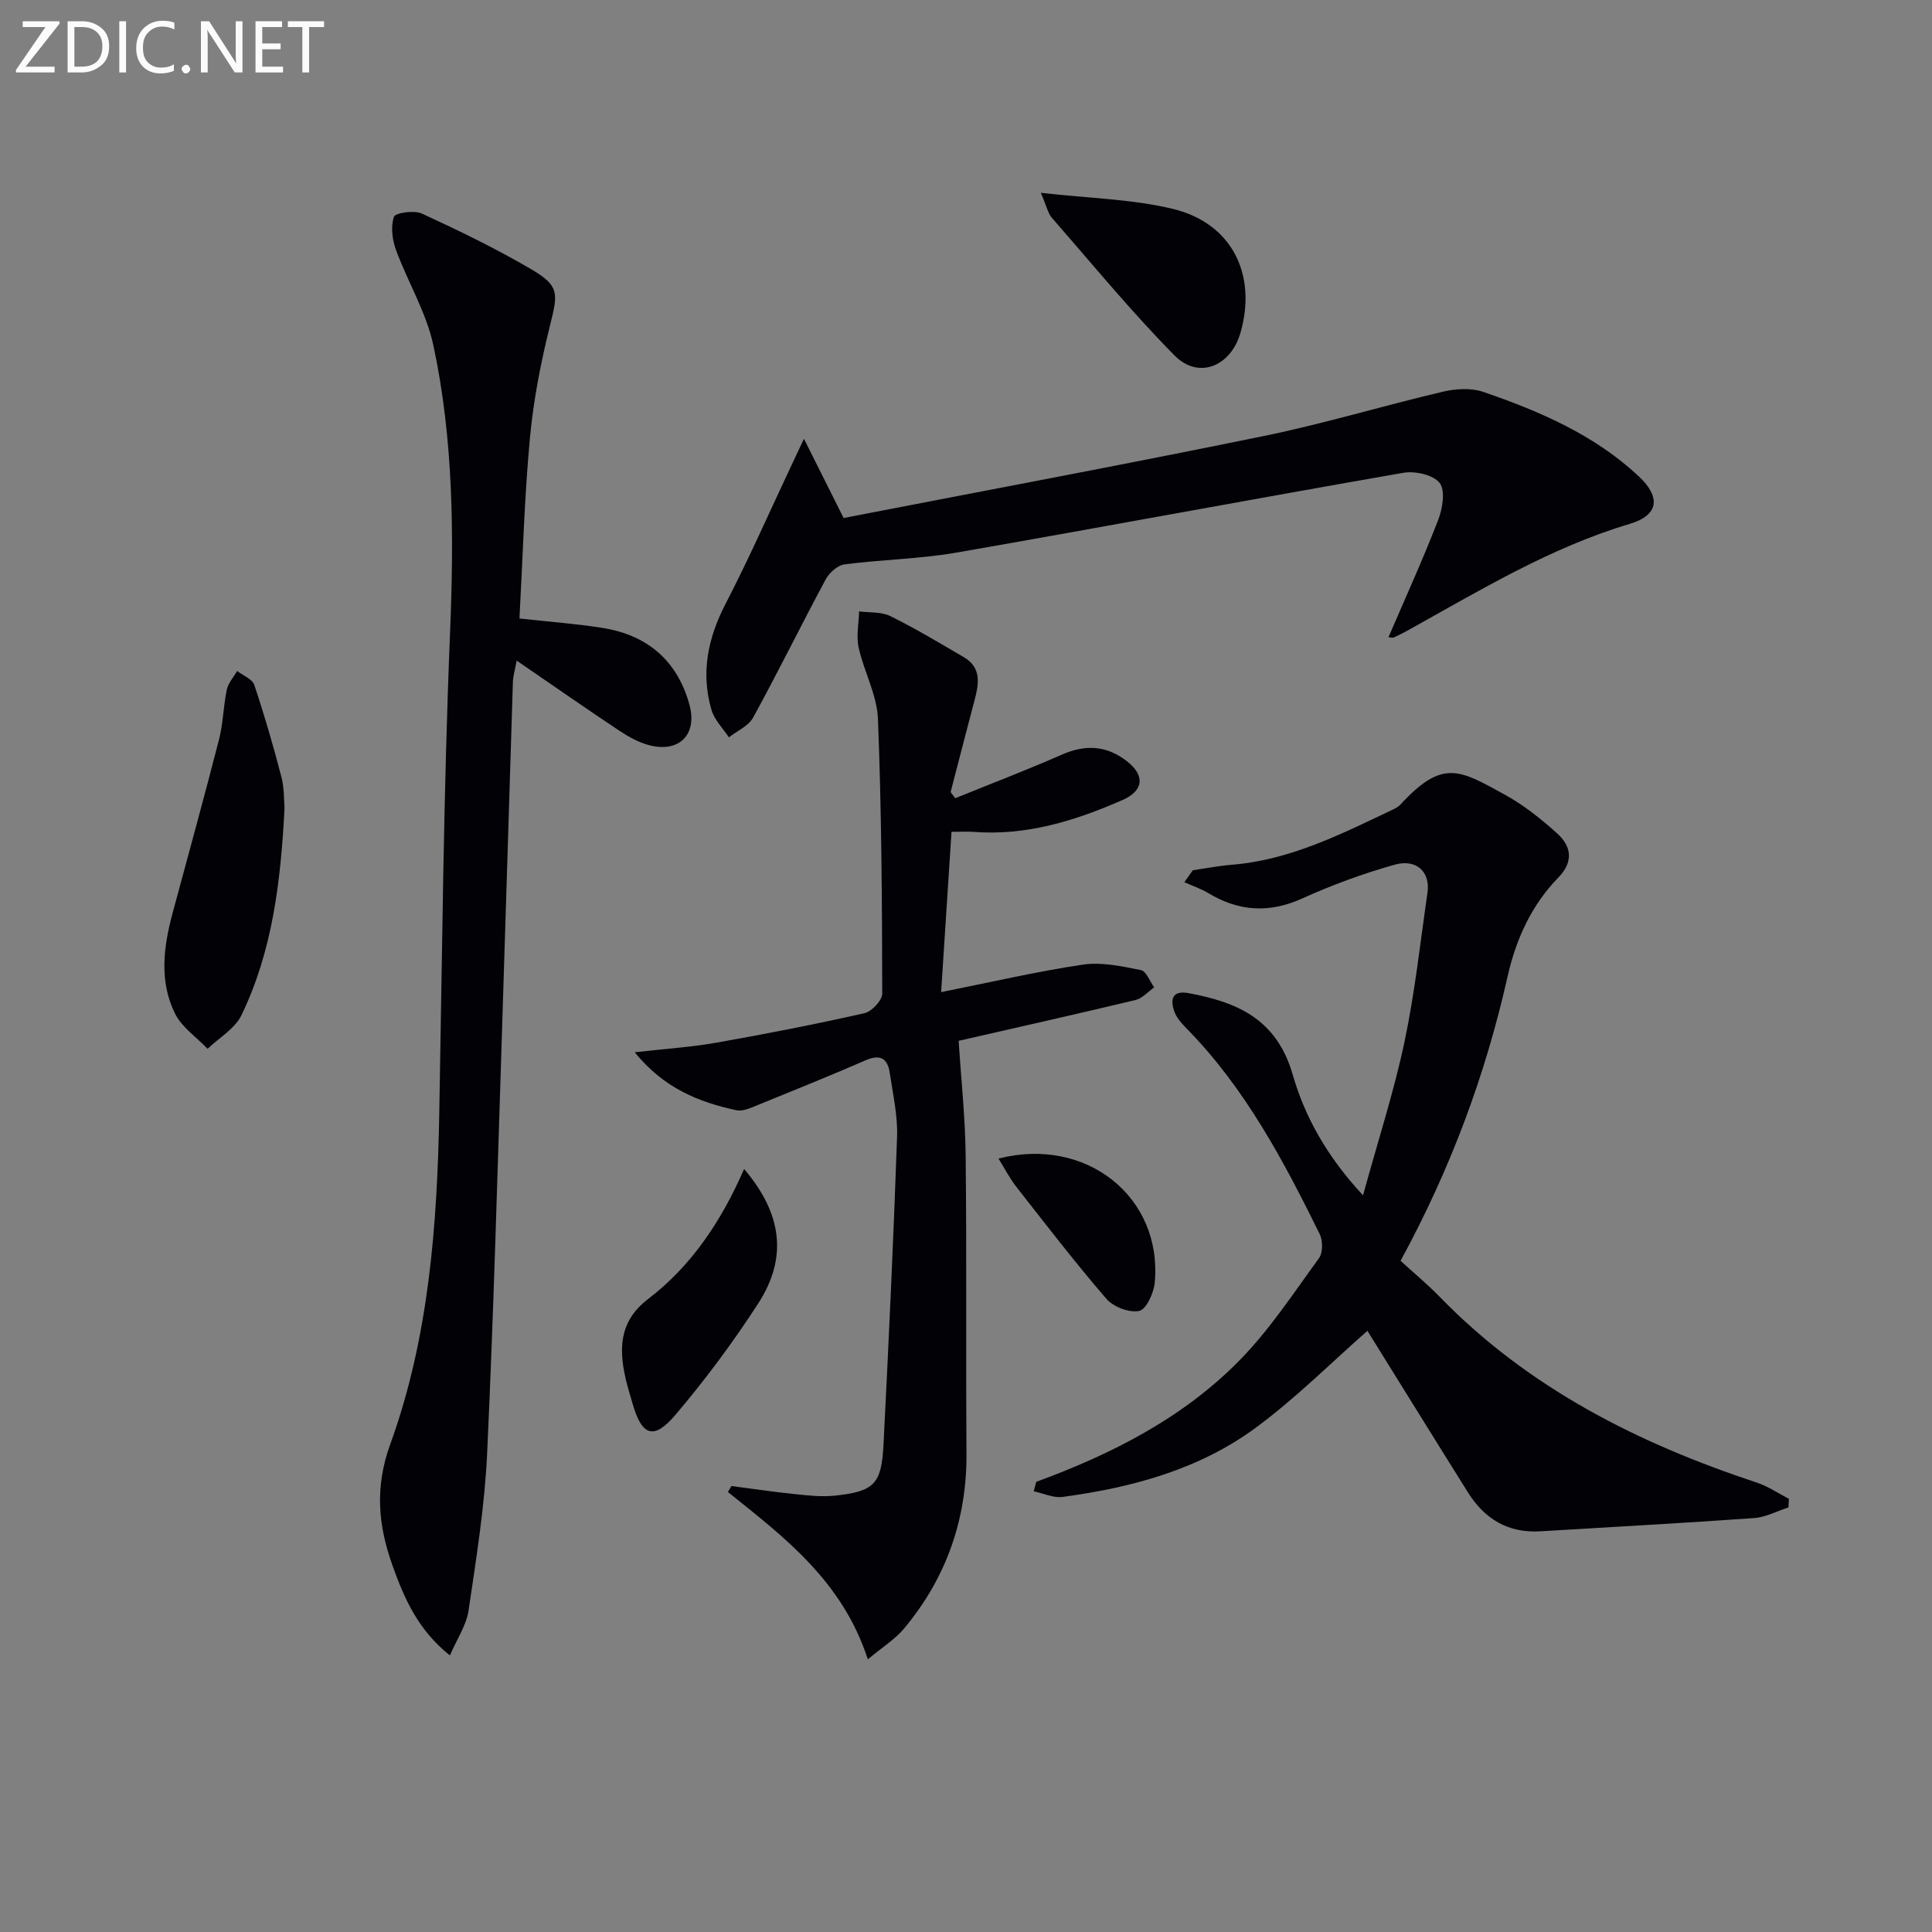
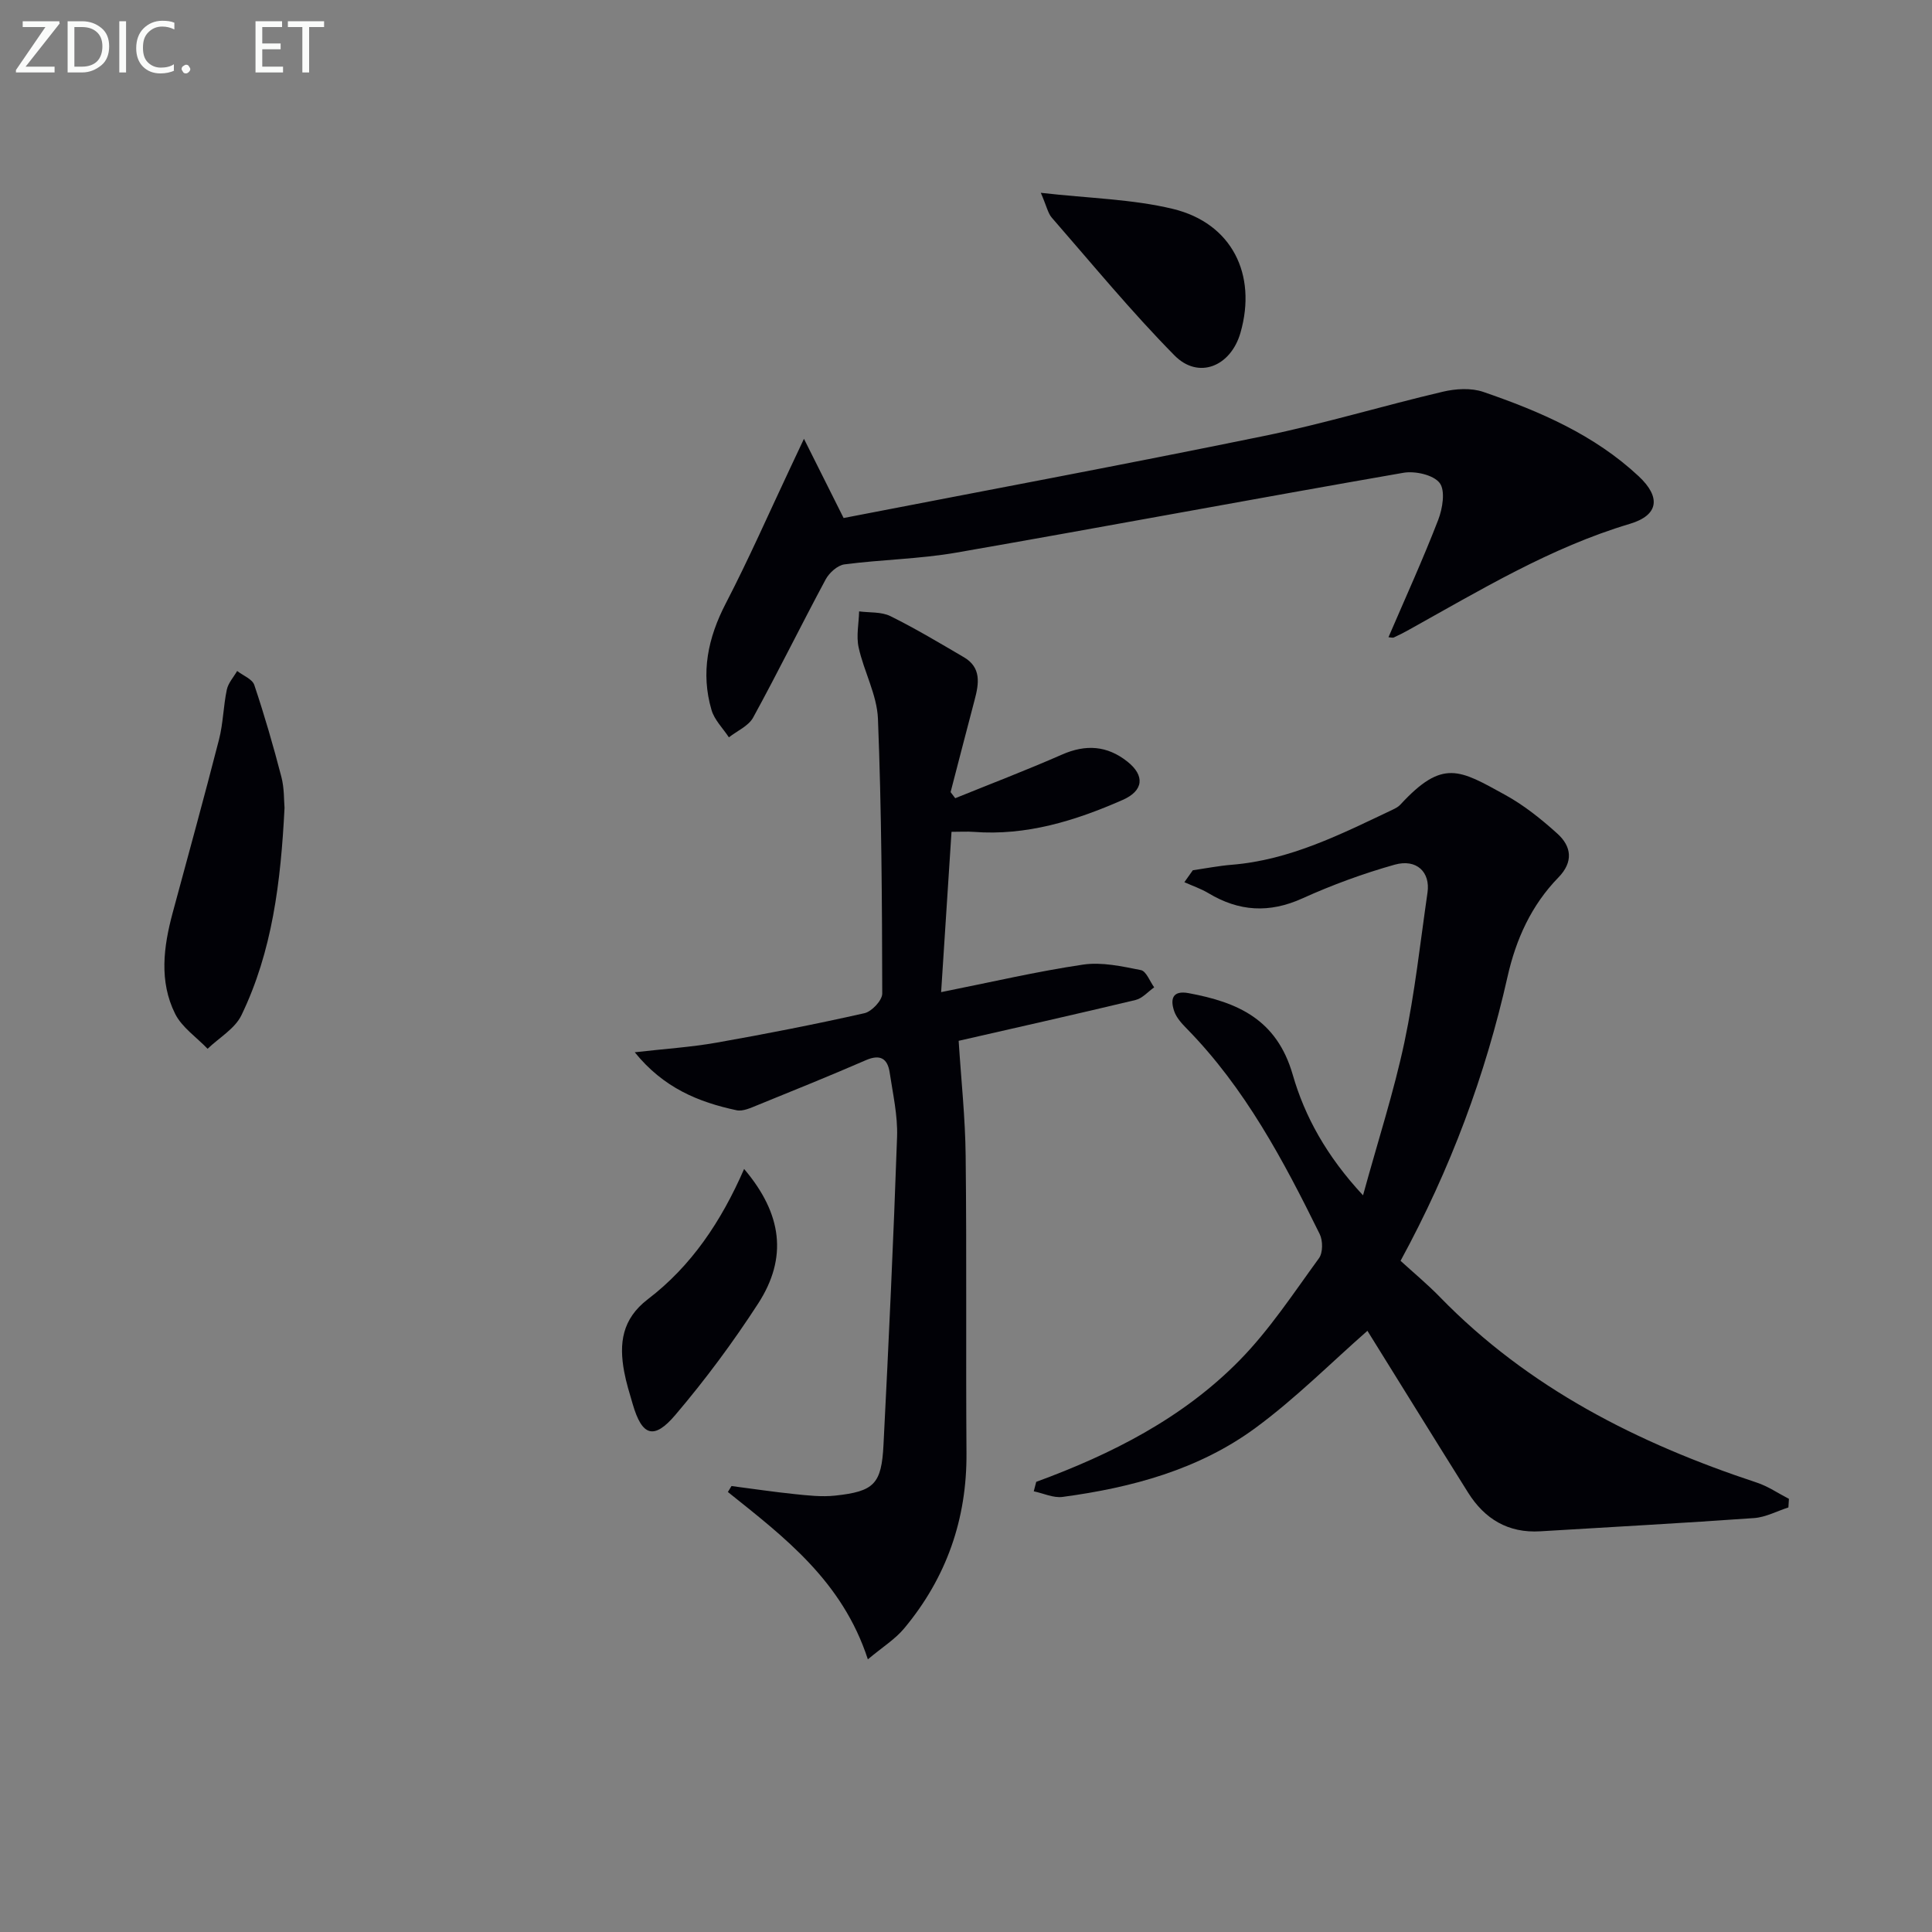
<svg xmlns="http://www.w3.org/2000/svg" enable-background="new 0 0 400 400" viewBox="0 0 400 400">
  <rect x="0" y="0" width="400" height="400" fill="#808080" stroke="none" />
  <g fill="#010106">
    <path d="m214.54 306.8c15.62-5.73 30.34-13.19 42.07-25.13 6.23-6.34 11.2-13.94 16.47-21.17.83-1.14.82-3.64.15-5-7.51-15.24-15.46-30.23-27.53-42.54-1.03-1.05-2.13-2.25-2.59-3.59-.85-2.47-.41-4.38 2.98-3.75 10.11 1.88 18.24 5.37 21.56 16.9 2.47 8.58 6.96 16.8 14.55 24.96 3.13-11.41 6.39-21.44 8.57-31.7 2.16-10.21 3.28-20.64 4.78-30.99.61-4.22-2.25-7.04-6.79-5.77-6.51 1.83-12.94 4.19-19.11 6.98-6.86 3.11-13.14 2.72-19.46-1.08-1.55-.93-3.31-1.52-4.98-2.27.58-.82 1.17-1.65 1.75-2.47 2.68-.39 5.36-.92 8.06-1.14 12.06-.97 22.59-6.32 33.24-11.37.6-.28 1.24-.61 1.67-1.08 8.79-9.54 12.24-7.22 21.71-2.01 3.89 2.14 7.47 5.01 10.78 8 2.97 2.67 3.36 5.88.23 9.09-5.6 5.75-8.78 12.77-10.53 20.54-4.58 20.36-11.77 39.76-22.15 58.83 2.61 2.39 5.51 4.79 8.12 7.47 18.34 18.86 41 30.3 65.62 38.44 2.34.77 4.45 2.23 6.67 3.37-.04.59-.08 1.19-.11 1.78-2.37.76-4.7 2.03-7.11 2.2-14.74 1.05-29.49 1.84-44.24 2.74-6.66.41-11.54-2.54-14.98-8.03-7.13-11.37-14.18-22.79-20.83-33.48-7.49 6.57-14.85 13.98-23.17 20.1-11.75 8.64-25.63 12.37-39.94 14.29-1.91.26-3.98-.75-5.97-1.16.18-.65.35-1.31.51-1.96z" />
-     <path d="m93.15 342.74c-6.68-5.34-9.48-11.89-11.89-18.63-2.95-8.26-3.71-16.14-.48-25.04 8.01-22.09 9.74-45.35 10.17-68.71.61-33.12.87-66.26 2.23-99.35.82-20.05.74-39.94-3.46-59.54-1.46-6.81-5.3-13.08-7.73-19.71-.78-2.13-1.12-4.84-.43-6.87.29-.84 4.19-1.41 5.79-.67 7.67 3.53 15.31 7.24 22.59 11.5 5.9 3.46 5.6 4.96 3.96 11.55-1.92 7.7-3.46 15.58-4.19 23.47-1.15 12.36-1.48 24.8-2.16 37.31 6.39.71 11.85 1.1 17.23 1.96 9.24 1.48 15.43 6.74 17.95 15.85 1.73 6.25-2.16 10.1-8.45 8.39-2.17-.59-4.26-1.77-6.15-3.03-6.91-4.6-13.72-9.35-21.16-14.45-.36 1.97-.74 3.19-.78 4.43-.76 23.62-1.44 47.24-2.21 70.85-.96 29.6-1.75 59.2-3.12 88.78-.5 10.91-2.25 21.78-3.85 32.6-.45 3.05-2.39 5.89-3.86 9.31z" />
    <path d="m151.45 307.67c4.34.56 8.66 1.21 13.01 1.66 2.8.29 5.67.62 8.45.32 8.07-.87 9.6-2.38 10.01-10.54 1.08-21.24 2.07-42.49 2.81-63.75.15-4.41-.87-8.88-1.53-13.29-.43-2.9-1.94-3.87-4.93-2.57-7.44 3.23-14.96 6.27-22.47 9.32-1.36.55-2.99 1.32-4.28 1.05-7.89-1.68-15.15-4.63-21.1-12.01 6.19-.71 11.58-1.05 16.87-1.98 10.27-1.81 20.52-3.82 30.69-6.11 1.51-.34 3.68-2.66 3.68-4.06-.04-18.97-.14-37.95-.89-56.9-.2-4.96-2.91-9.78-4-14.77-.52-2.36.04-4.96.1-7.46 2.17.29 4.61.06 6.47.98 5.2 2.57 10.2 5.57 15.22 8.51 3.64 2.13 3.13 5.44 2.23 8.82-1.68 6.36-3.32 12.74-4.98 19.11.32.42.64.84.96 1.26 7.37-2.99 14.82-5.83 22.1-9.03 4.93-2.17 9.35-1.87 13.53 1.44 3.68 2.91 3.38 6.04-.97 7.95-9.81 4.31-19.91 7.45-30.86 6.61-1.31-.1-2.63-.01-4.57-.01-.71 10.96-1.41 21.8-2.15 33.19 10.3-2.05 19.79-4.28 29.4-5.7 3.86-.57 8.04.36 11.96 1.14 1.11.22 1.85 2.33 2.75 3.57-1.27.89-2.43 2.27-3.83 2.61-12.4 2.97-24.85 5.76-36.65 8.46.51 8.05 1.37 15.95 1.45 23.86.23 20.49.02 40.98.17 61.47.1 13.71-4.16 25.83-12.89 36.31-1.89 2.27-4.53 3.9-7.53 6.42-5.28-16.23-17.3-25.29-28.98-34.65.25-.43.5-.83.75-1.23z" />
    <path d="m287.47 131.93c3.53-8.21 7.15-16.15 10.29-24.28.91-2.35 1.52-6.06.31-7.65-1.28-1.68-5.07-2.53-7.48-2.12-30.88 5.37-61.69 11.15-92.57 16.53-7.64 1.33-15.48 1.43-23.19 2.44-1.43.19-3.15 1.74-3.89 3.12-5.09 9.48-9.84 19.15-15.01 28.59-.96 1.76-3.31 2.75-5.02 4.1-1.23-1.88-3-3.6-3.6-5.67-2.26-7.71-.74-14.93 2.95-22.05 4.79-9.24 8.98-18.79 13.42-28.2.75-1.59 1.5-3.18 2.77-5.89 2.92 5.84 5.32 10.63 8.21 16.4 28.77-5.58 57.92-11.02 86.96-16.97 12.47-2.55 24.71-6.27 37.11-9.18 2.66-.63 5.86-.82 8.37.04 11.67 4.01 22.96 8.86 32.17 17.46 4.64 4.34 4.16 8.07-1.84 9.86-16.42 4.9-30.91 13.7-45.71 21.92-1.01.56-2.05 1.1-3.1 1.58-.24.14-.62.01-1.15-.03z" />
    <path d="m58.91 167.25c-.78 15.44-2.55 29.75-8.93 42.95-1.35 2.79-4.62 4.65-7 6.94-2.29-2.4-5.32-4.43-6.73-7.26-3.33-6.7-2.4-13.84-.51-20.86 3.23-11.97 6.53-23.92 9.61-35.93.86-3.35.89-6.91 1.61-10.3.29-1.38 1.4-2.59 2.14-3.87 1.22.95 3.14 1.67 3.55 2.9 2.1 6.26 3.94 12.61 5.6 19 .63 2.38.52 4.94.66 6.43z" />
    <path d="m215.49 39.92c10.08 1.15 18.96 1.3 27.38 3.34 12.17 2.96 17.42 13.56 13.96 25.62-2 6.99-8.69 9.75-13.66 4.71-8.94-9.06-17.04-18.93-25.42-28.54-.79-.91-1.04-2.32-2.26-5.13z" />
    <path d="m154.06 242.02c7.89 9.3 9.05 18.36 2.91 27.86-5.2 8.03-10.95 15.78-17.15 23.07-4.47 5.26-6.91 4.33-8.82-2.23-.65-2.22-1.35-4.45-1.77-6.72-1.09-5.85-.47-10.9 4.9-15.01 8.99-6.86 15.18-16.08 19.93-26.97z" />
-     <path d="m206.73 239.87c18.2-4.67 33.95 8 32.35 25.65-.19 2.15-1.73 5.56-3.2 5.88-2.04.45-5.36-.81-6.81-2.49-6.49-7.52-12.55-15.41-18.68-23.23-1.36-1.75-2.39-3.77-3.66-5.81z" />
+     <path d="m206.73 239.87z" />
  </g>
  <path d="m12.4 4.8-7.1 9h6v1.2h-8v-.5l6.1-8.9h-4.7v-1.2h7.6v.4z" fill="#fafbfa" />
  <path d="m14 14v-9.6h3c1.6 0 2.9.5 4 1.4s1.6 2.2 1.6 3.8-.5 3-1.6 3.9-2.4 1.5-4 1.5h-3zm1.4-8.4v8.2h1.6c1.3 0 2.4-.4 3.1-1.1s1.1-1.8 1.1-3.1-.4-2.3-1.2-3-1.8-1-3.1-1z" fill="#fafbfa" />
  <path d="m26.1 4.4v10.6h-1.4v-10.6z" fill="#fafbfa" />
  <path d="m36.1 14.6c-.8.4-1.8.6-2.9.6-1.5 0-2.7-.5-3.6-1.4s-1.4-2.2-1.4-3.8c0-1.7.5-3.1 1.5-4.1s2.3-1.6 3.9-1.6c1 0 1.8.1 2.5.4v1.4c-.8-.4-1.6-.6-2.5-.6-1.2 0-2.1.4-2.9 1.2s-1.1 1.8-1.1 3.2c0 1.3.3 2.3 1 3s1.6 1.1 2.7 1.1c1 0 2-.2 2.7-.7v1.3z" fill="#fafbfa" />
  <path d="m37.6 14.3c0-.2.1-.5.3-.6s.4-.3.6-.3c.3 0 .5.1.6.3s.3.4.3.6-.1.4-.3.6-.4.3-.6.3c-.3 0-.5-.1-.6-.3s-.3-.4-.3-.6z" fill="#fafbfa" />
-   <path d="m50.2 15h-1.6l-5.3-8.2c-.2-.2-.3-.5-.4-.7 0 .2.1.7.1 1.5v7.4h-1.4v-10.6h1.7l5.2 8.1c.2.4.4.6.4.7 0-.3-.1-.8-.1-1.5v-7.3h1.4z" fill="#fafbfa" />
  <path d="m58.6 15h-5.7v-10.6h5.5v1.2h-4.1v3.4h3.8v1.2h-3.8v3.6h4.3z" fill="#fafbfa" />
  <path d="m67.1 5.6h-3.1v9.4h-1.4v-9.4h-3v-1.2h7.5z" fill="#fafbfa" />
</svg>